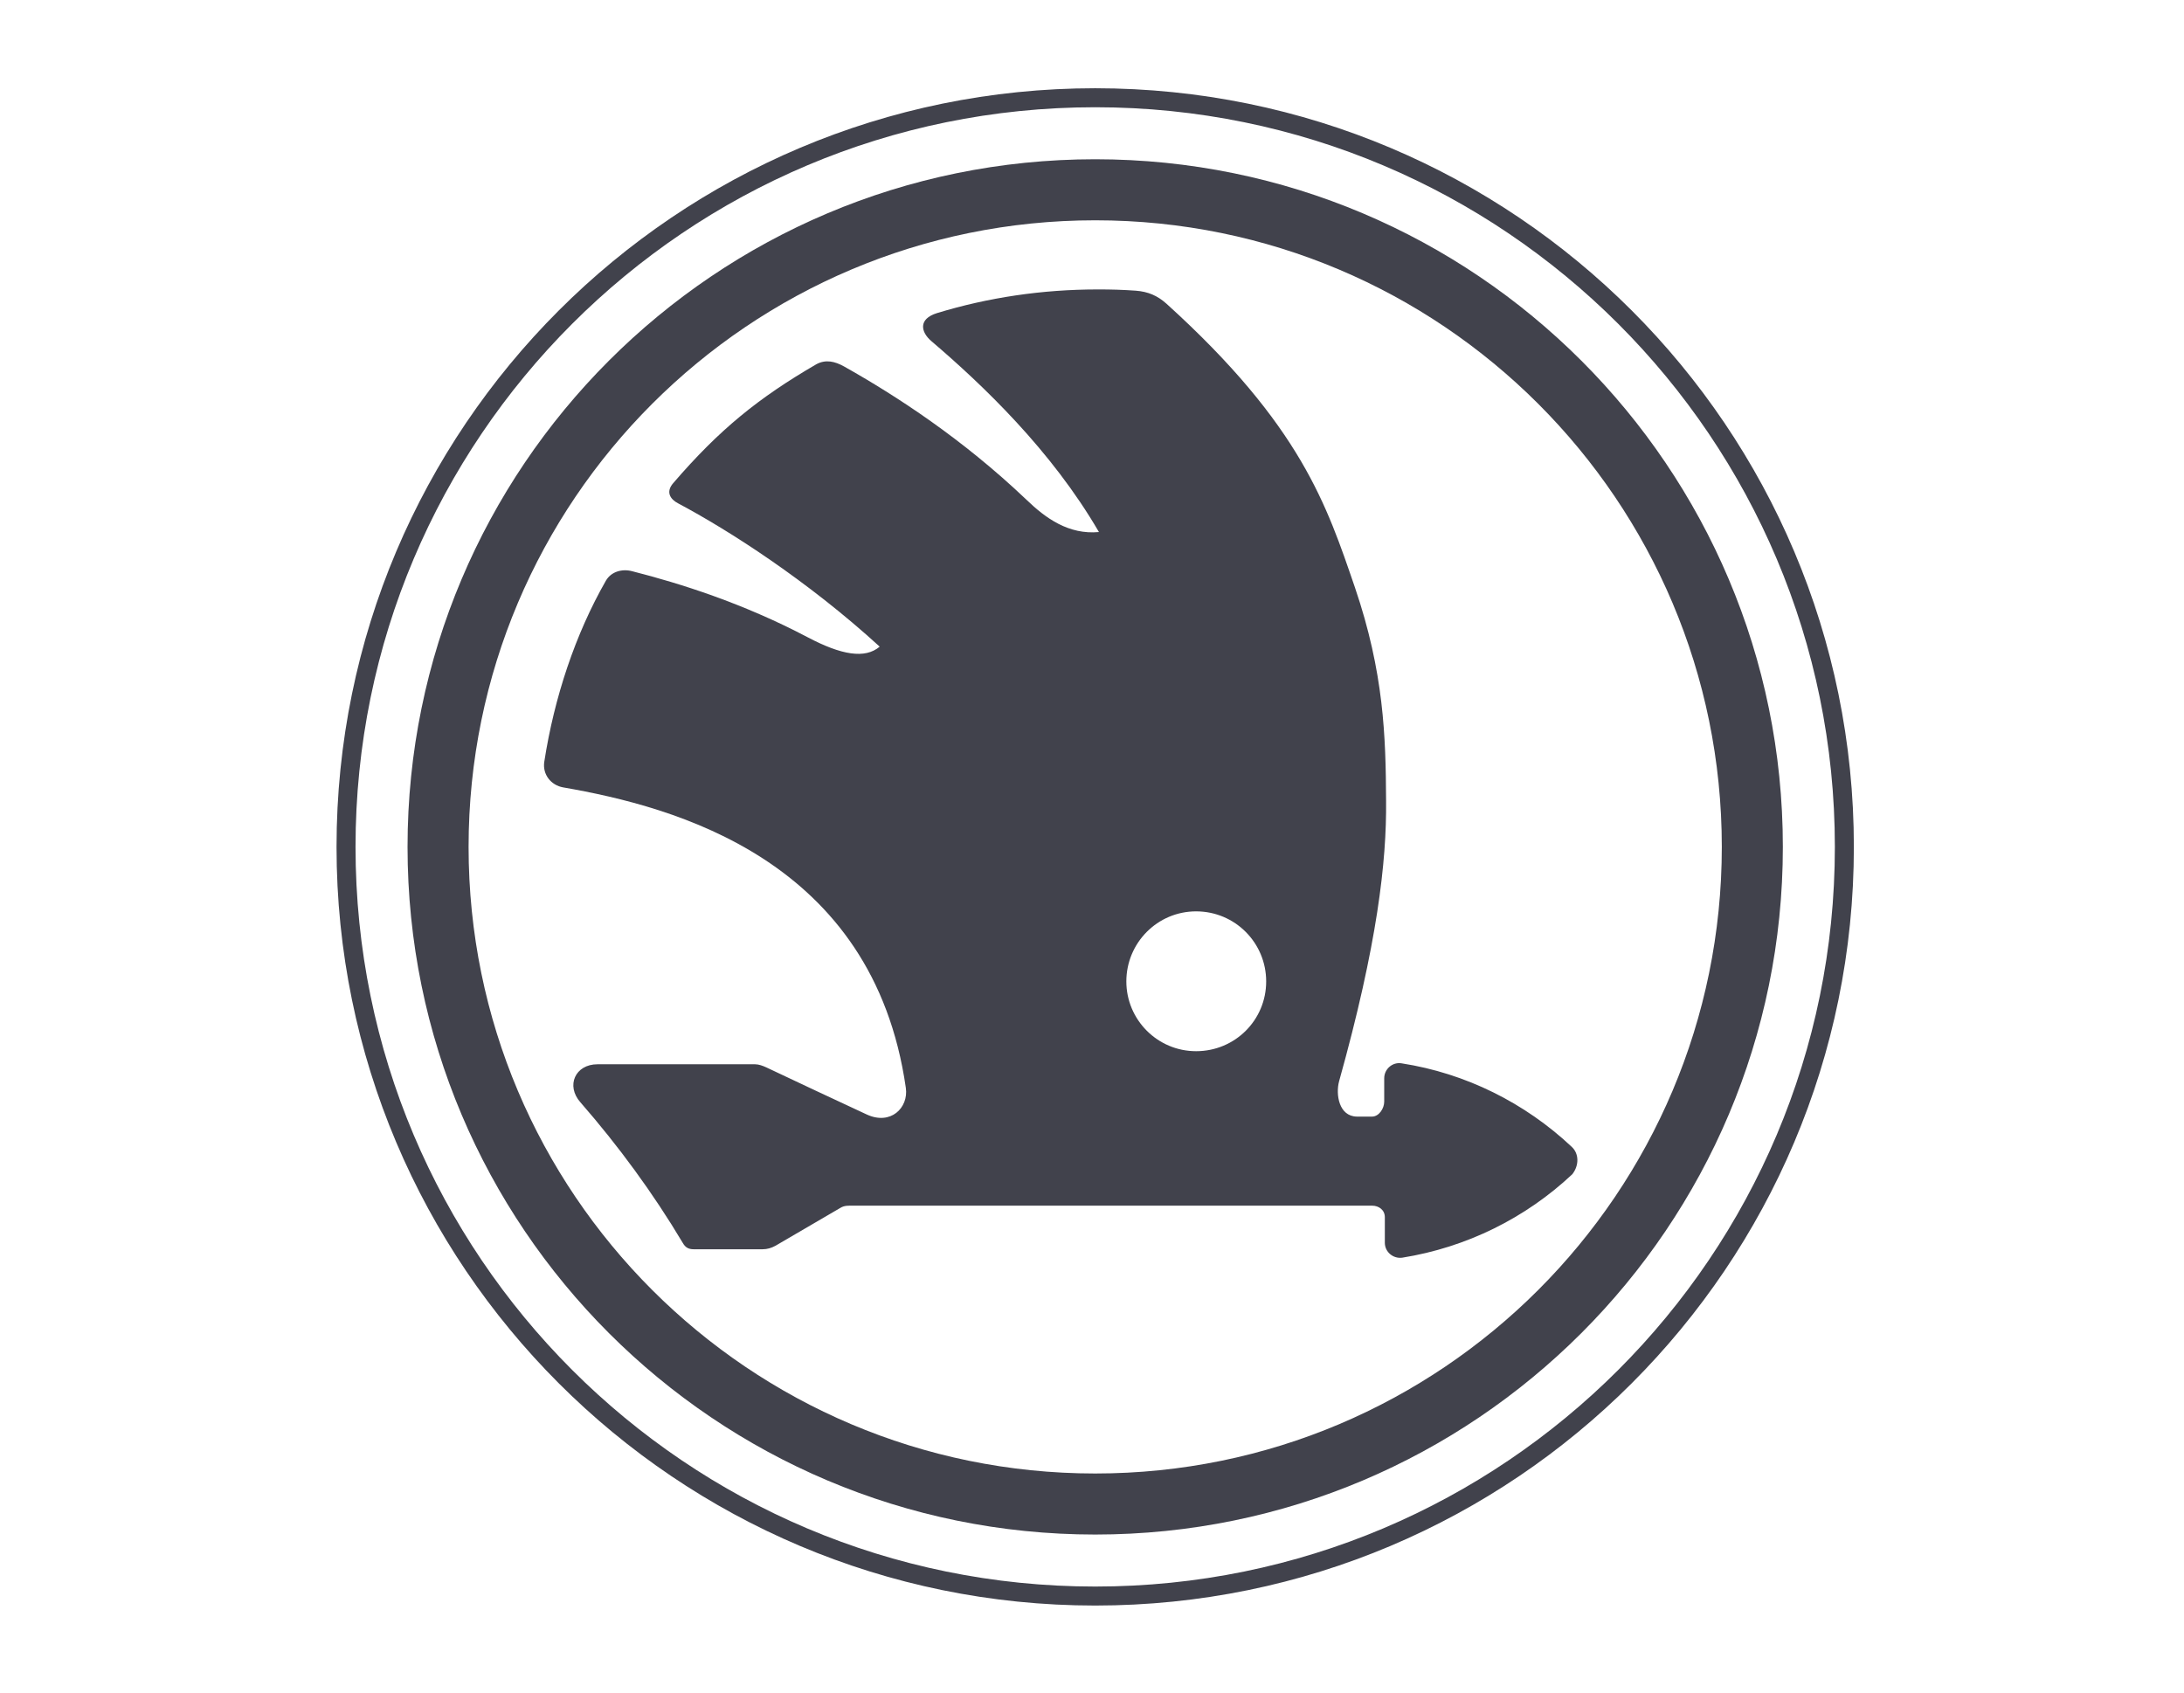
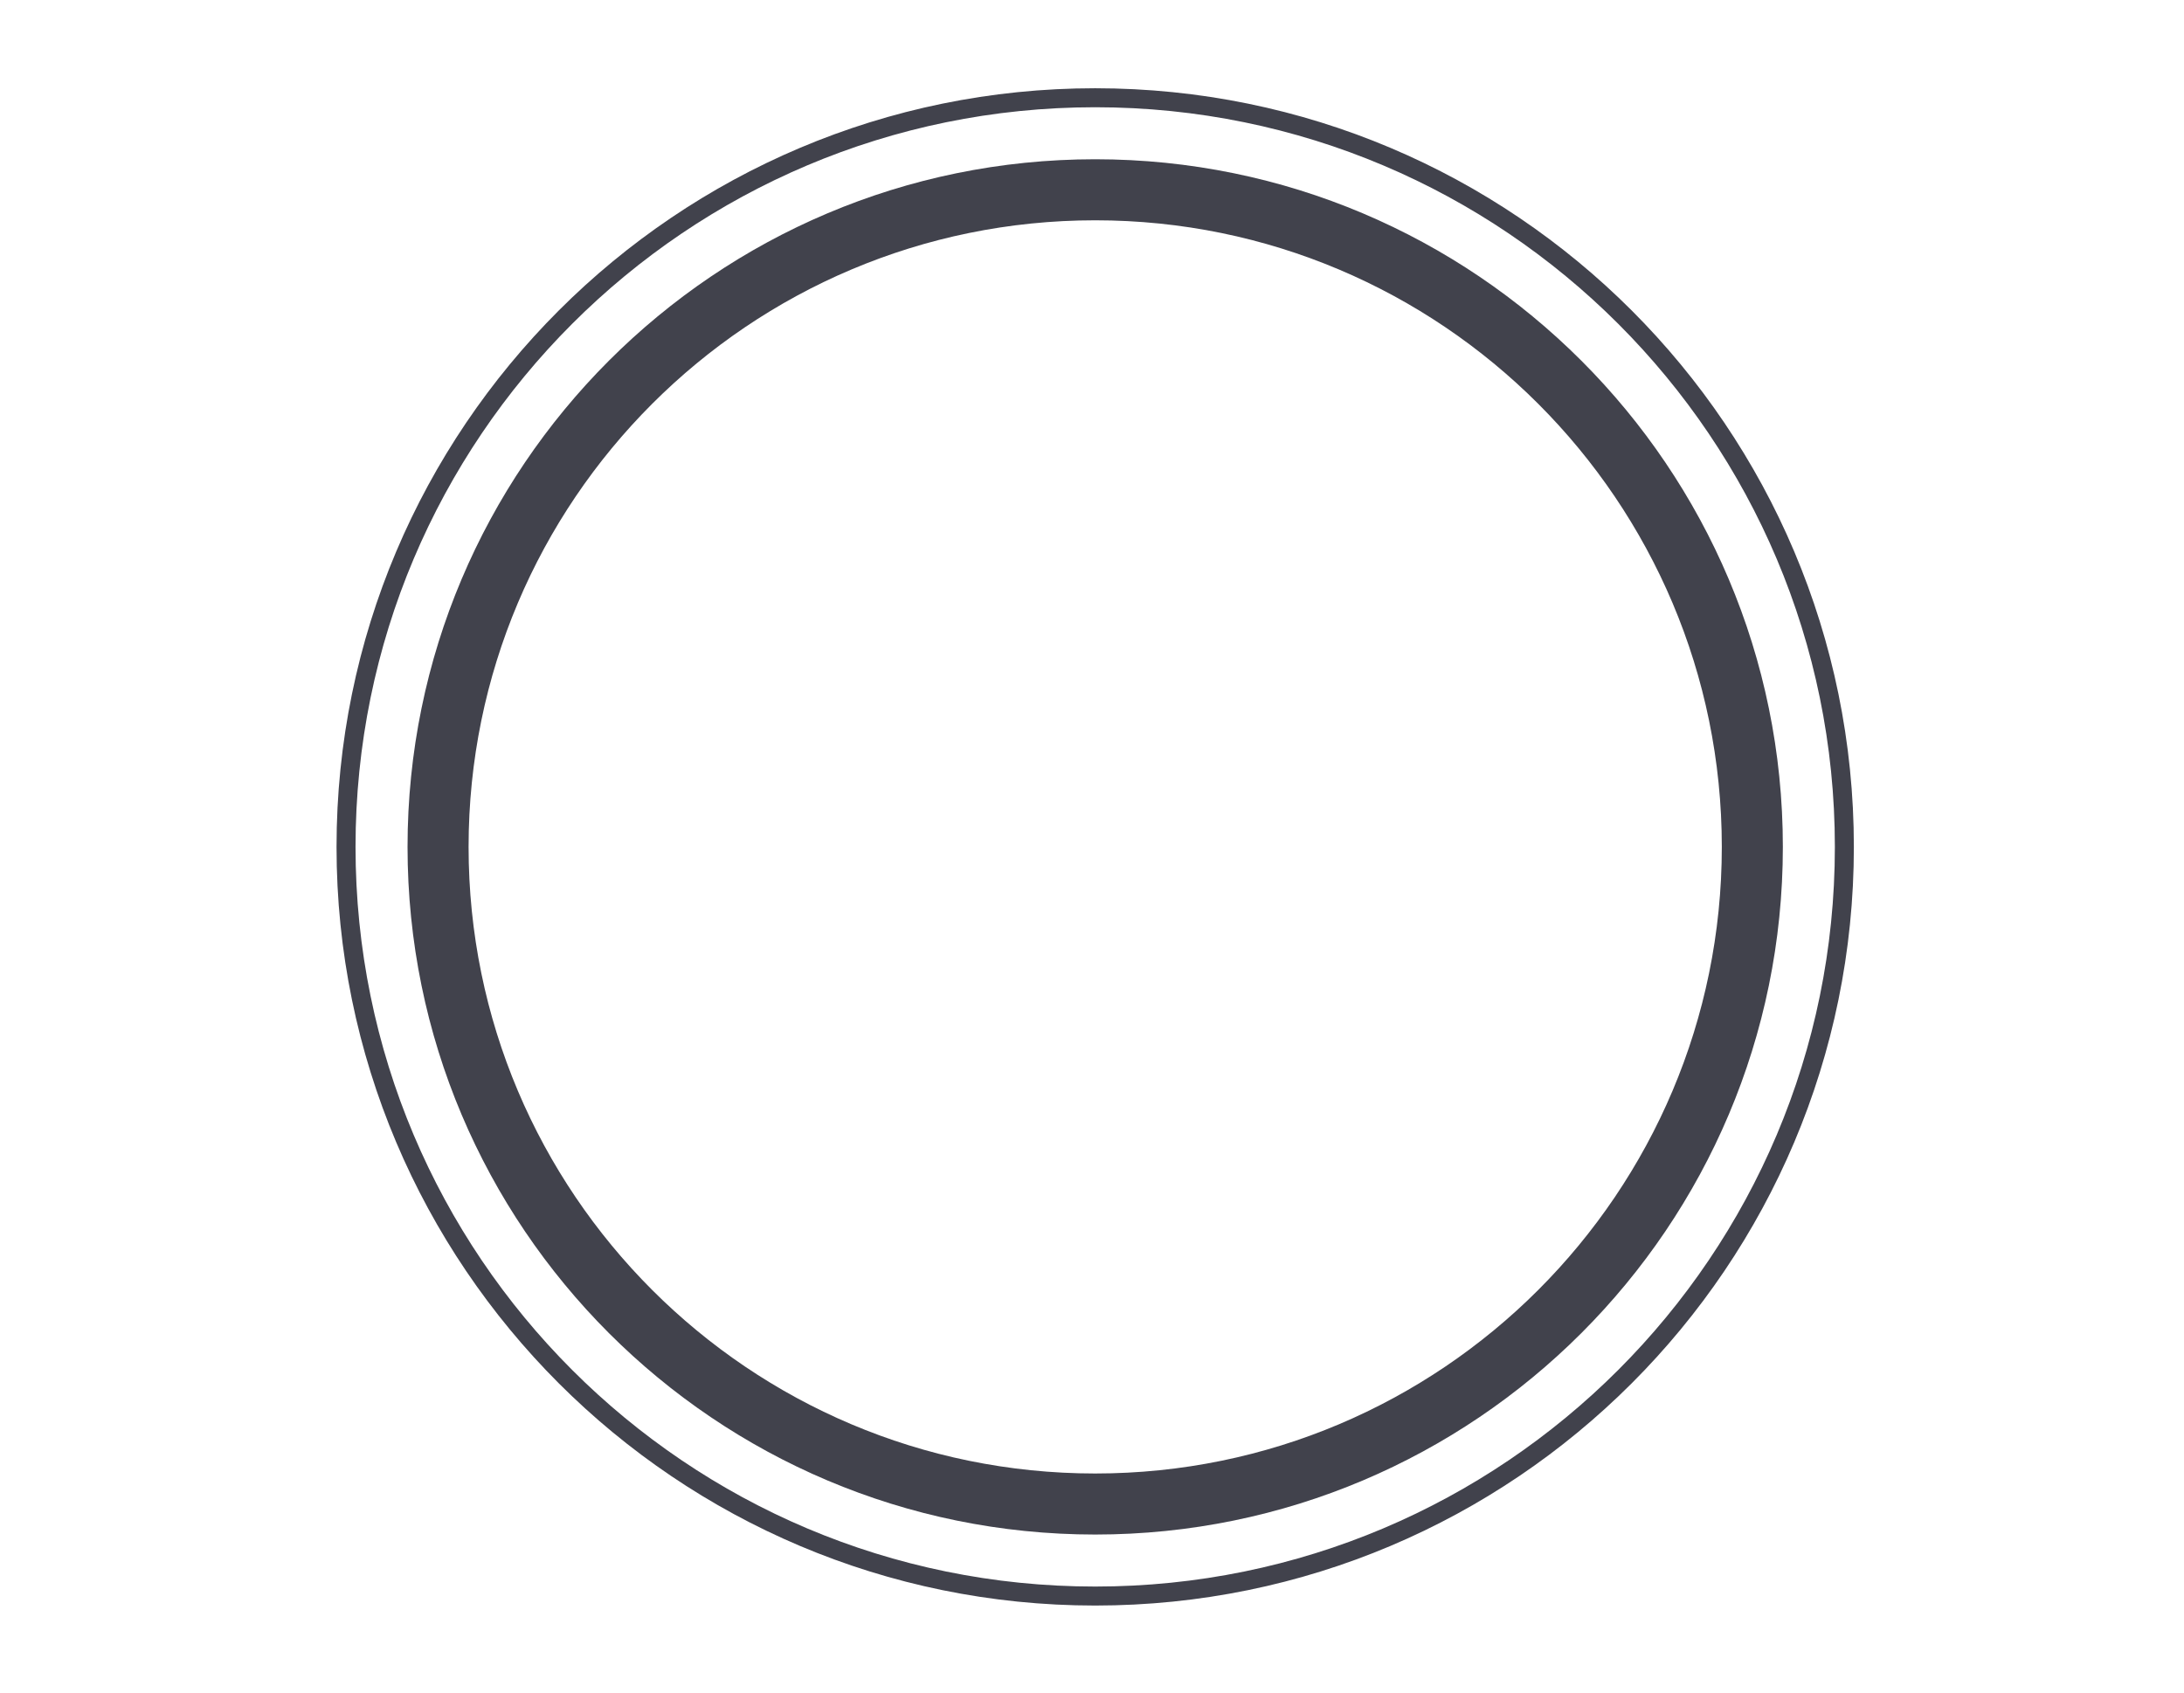
<svg xmlns="http://www.w3.org/2000/svg" id="Warstwa_1" x="0px" y="0px" viewBox="0 0 200 155" xml:space="preserve">
  <g id="g4206" transform="translate(10.702,0.681)">
    <g id="g2095" transform="matrix(2.852,0,0,2.852,780.716,-439.08)">
      <path id="path613" fill-rule="evenodd" fill="#41424C" d="M-217.97,180.91c0,13.46-10.91,24.36-24.36,24.36   c-13.45,0-24.36-10.91-24.36-24.36c0-13.45,10.91-24.36,24.36-24.36C-228.88,156.55-217.97,167.45-217.97,180.91z M-218.58,180.91   c0,13.12-10.63,23.75-23.75,23.75c-13.12,0-23.75-10.63-23.75-23.75c0-13.12,10.63-23.75,23.75-23.75   C-229.21,157.16-218.58,167.79-218.58,180.91" />
      <path id="path615" fill-rule="evenodd" fill="#41424C" d="M-220.25,180.91c0,12.19-9.89,22.08-22.08,22.08   c-12.19,0-22.08-9.88-22.08-22.08c0-12.19,9.88-22.08,22.08-22.08C-230.14,158.83-220.25,168.72-220.25,180.91L-220.25,180.91z    M-222.21,180.91c0,11.11-9.01,20.12-20.12,20.12c-11.11,0-20.12-9.01-20.12-20.12c0-11.11,9.01-20.12,20.12-20.12   C-231.22,160.79-222.21,169.8-222.21,180.91" />
-       <path id="path617" fill-rule="evenodd" fill="#41424C" d="M-227.03,190.54c-1.5-1.41-3.4-2.36-5.46-2.68   c-0.29-0.05-0.56,0.18-0.56,0.48c0,0.24,0,0.51,0,0.75c0,0.22-0.17,0.48-0.39,0.48c-0.16,0-0.32,0-0.49,0   c-0.58-0.01-0.68-0.72-0.57-1.13c1.23-4.4,1.53-7.07,1.51-9.01c-0.01-2.07-0.07-4.12-1-6.85c-0.9-2.62-1.72-5.19-6.05-9.11   c-0.29-0.26-0.59-0.39-0.99-0.42c-0.43-0.03-0.77-0.04-1.21-0.04c-1.8,0-3.53,0.26-5.17,0.76c-0.61,0.19-0.52,0.61-0.18,0.9   c1.64,1.4,3.85,3.5,5.38,6.13c-0.97,0.09-1.71-0.44-2.33-1.04c-2.05-1.95-4.17-3.33-5.86-4.28c-0.29-0.16-0.58-0.23-0.88-0.07   c-1.86,1.08-3.12,2.1-4.6,3.82c-0.25,0.29-0.09,0.52,0.16,0.65c1.62,0.86,4.15,2.48,6.47,4.6c-0.47,0.4-1.23,0.27-2.31-0.3   c-2.09-1.1-4.1-1.73-5.63-2.12c-0.33-0.09-0.68,0.01-0.85,0.3c-0.98,1.71-1.66,3.75-1.98,5.82c-0.06,0.4,0.21,0.75,0.61,0.82   c3.57,0.62,9.95,2.31,11,9.65c0.09,0.64-0.49,1.21-1.26,0.85c-1.07-0.5-2.15-1-3.22-1.51c-0.11-0.05-0.24-0.1-0.36-0.1   c-1.73,0-3.34,0-5.06,0c-0.72,0-1.02,0.69-0.55,1.22c1.22,1.4,2.33,2.91,3.29,4.52c0.08,0.14,0.18,0.2,0.35,0.2   c0.74,0,1.47,0,2.21,0c0.15,0,0.28-0.04,0.41-0.11c0.7-0.41,1.39-0.81,2.09-1.22c0.13-0.08,0.26-0.07,0.41-0.07   c5.33,0,11.05,0,16.66,0c0.22,0,0.41,0.14,0.41,0.37c0,0.27,0,0.55,0,0.82c0,0.3,0.27,0.52,0.56,0.48   c2.06-0.33,3.96-1.27,5.46-2.68C-226.79,191.14-226.79,190.76-227.03,190.54L-227.03,190.54z M-236.84,185.23   c0,1.24-1,2.24-2.25,2.24c-1.24,0-2.24-1.01-2.24-2.24c0-1.24,1-2.25,2.24-2.25C-237.84,182.98-236.84,183.99-236.84,185.23" />
    </g>
  </g>
</svg>